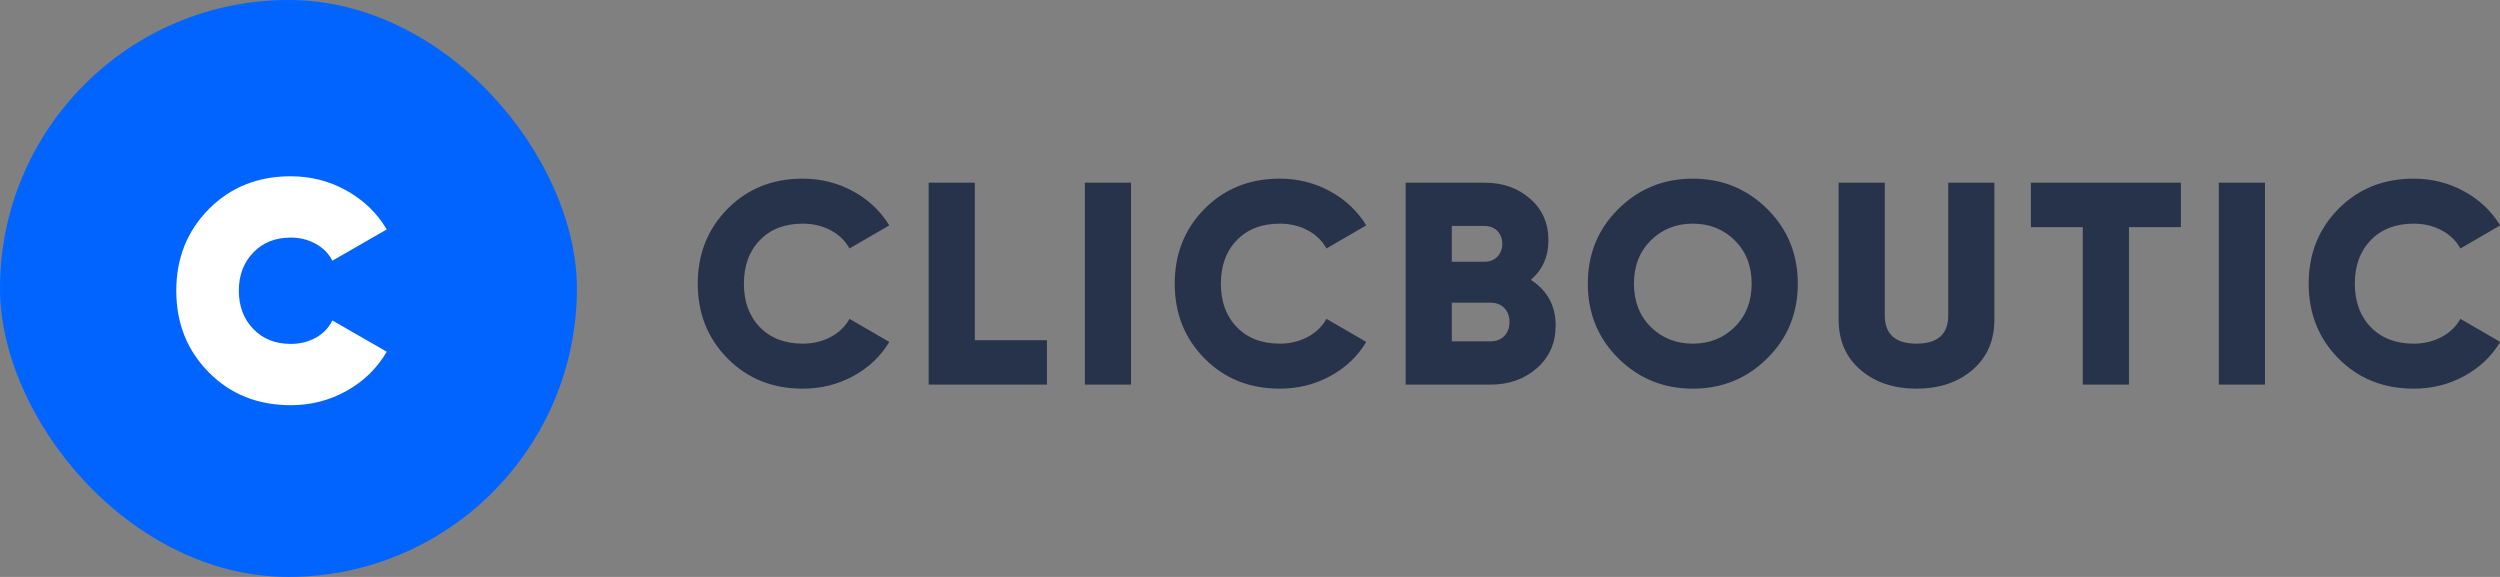
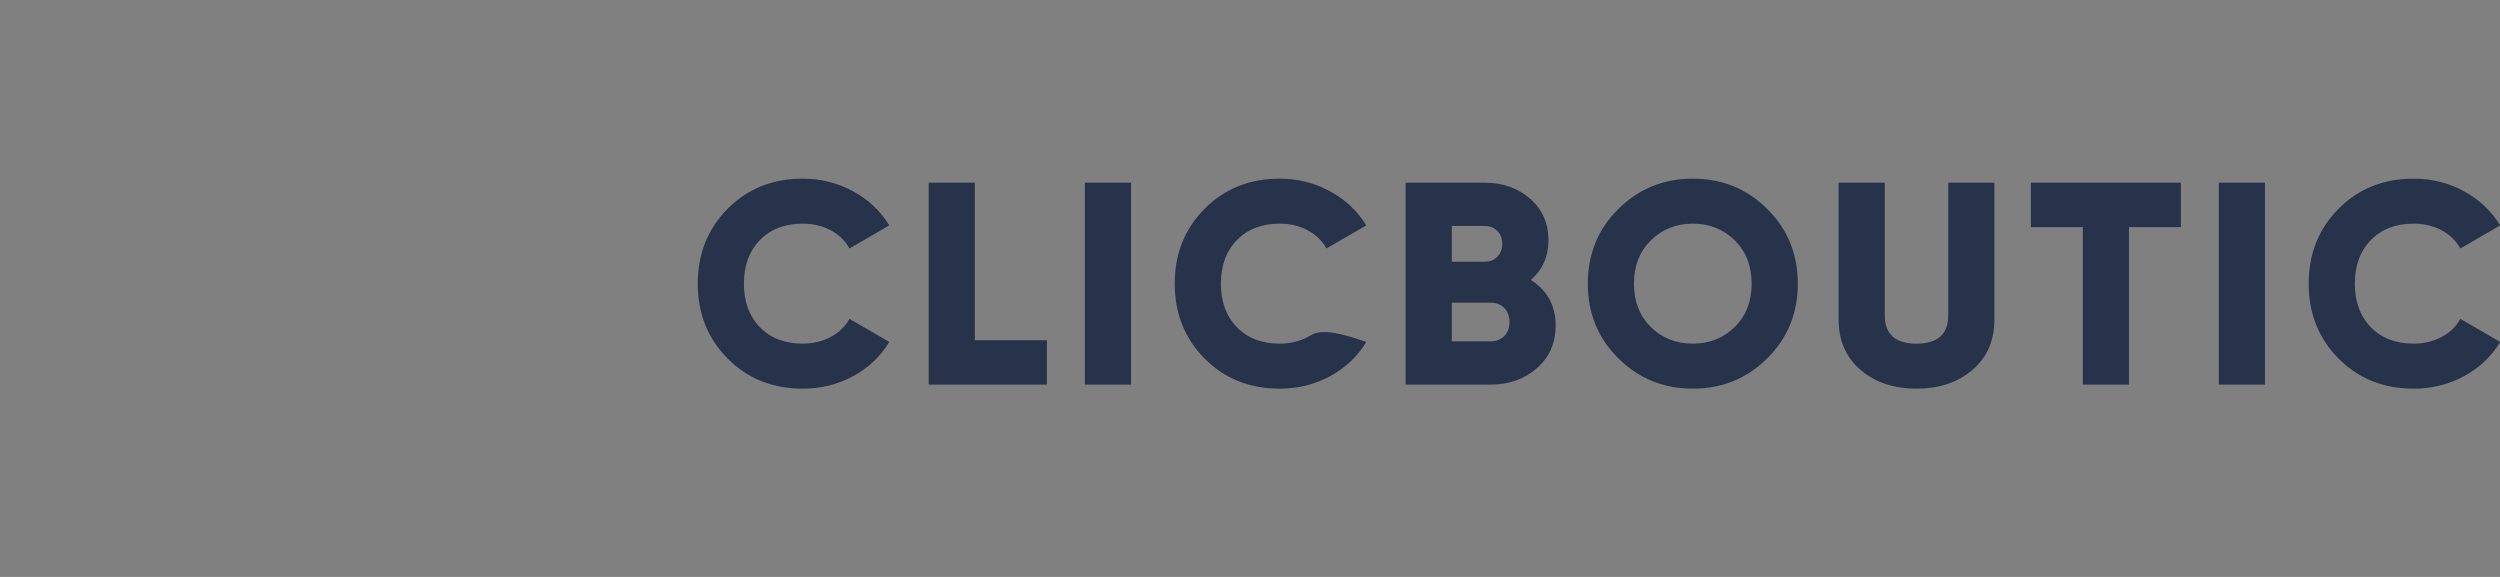
<svg xmlns="http://www.w3.org/2000/svg" width="156px" height="36px" viewBox="0 0 156 36" version="1.1">
  <rect x="0" y="0" width="156" height="36" fill="#808080" stroke="none" />
  <title>Logo</title>
  <desc>Created with Sketch.</desc>
  <defs />
  <g id="Symbols" stroke="none" stroke-width="1" fill="none" fill-rule="evenodd">
    <g id="Navbar-Copy" transform="translate(-1, -13)">
      <g id="Logo" transform="translate(0, 7)">
-         <rect id="Rectangle" fill="#0164FF" fill-rule="evenodd" x="1" y="6" width="36" height="36" rx="18" />
-         <path d="M51.092,30.252 C52.232,30.252 53.282,29.991 54.242,29.469 C55.202,28.947 55.952,28.236 56.492,27.336 L54.008,25.896 C53.744,26.376 53.351,26.754 52.829,27.03 C52.307,27.306 51.728,27.444 51.092,27.444 C49.976,27.444 49.085,27.102 48.419,26.418 C47.753,25.734 47.42,24.828 47.42,23.7 C47.42,22.572 47.753,21.666 48.419,20.982 C49.085,20.298 49.976,19.956 51.092,19.956 C51.728,19.956 52.304,20.091 52.82,20.361 C53.336,20.631 53.732,21.012 54.008,21.504 L56.492,20.064 C55.94,19.164 55.184,18.453 54.224,17.931 C53.264,17.409 52.22,17.148 51.092,17.148 C49.208,17.148 47.645,17.775 46.403,19.029 C45.161,20.283 44.54,21.84 44.54,23.7 C44.54,25.56 45.161,27.117 46.403,28.371 C47.645,29.625 49.208,30.252 51.092,30.252 Z M66.329,30 L66.329,27.228 L61.829,27.228 L61.829,17.4 L58.949,17.4 L58.949,30 L66.329,30 Z M71.576,30 L71.576,17.4 L68.696,17.4 L68.696,30 L71.576,30 Z M80.855,30.252 C81.995,30.252 83.045,29.991 84.005,29.469 C84.965,28.947 85.715,28.236 86.255,27.336 L83.771,25.896 C83.507,26.376 83.114,26.754 82.592,27.03 C82.07,27.306 81.491,27.444 80.855,27.444 C79.739,27.444 78.848,27.102 78.182,26.418 C77.516,25.734 77.183,24.828 77.183,23.7 C77.183,22.572 77.516,21.666 78.182,20.982 C78.848,20.298 79.739,19.956 80.855,19.956 C81.491,19.956 82.067,20.091 82.583,20.361 C83.099,20.631 83.495,21.012 83.771,21.504 L86.255,20.064 C85.703,19.164 84.947,18.453 83.987,17.931 C83.027,17.409 81.983,17.148 80.855,17.148 C78.971,17.148 77.408,17.775 76.166,19.029 C74.924,20.283 74.303,21.84 74.303,23.7 C74.303,25.56 74.924,27.117 76.166,28.371 C77.408,29.625 78.971,30.252 80.855,30.252 Z M94.004,30 C95.156,30 96.122,29.658 96.902,28.974 C97.682,28.29 98.072,27.402 98.072,26.31 C98.072,25.074 97.556,24.126 96.524,23.466 C97.256,22.83 97.622,22.008 97.622,21 C97.622,19.932 97.241,19.065 96.479,18.399 C95.717,17.733 94.772,17.4 93.644,17.4 L88.712,17.4 L88.712,30 L94.004,30 Z M93.644,22.332 L91.592,22.332 L91.592,20.1 L93.644,20.1 C93.968,20.1 94.232,20.205 94.436,20.415 C94.64,20.625 94.742,20.892 94.742,21.216 C94.742,21.54 94.64,21.807 94.436,22.017 C94.232,22.227 93.968,22.332 93.644,22.332 Z M94.004,27.3 L91.592,27.3 L91.592,24.888 L94.004,24.888 C94.364,24.888 94.652,24.999 94.868,25.221 C95.084,25.443 95.192,25.734 95.192,26.094 C95.192,26.454 95.084,26.745 94.868,26.967 C94.652,27.189 94.364,27.3 94.004,27.3 Z M106.631,30.252 C108.455,30.252 110.003,29.622 111.275,28.362 C112.547,27.102 113.183,25.548 113.183,23.7 C113.183,21.852 112.547,20.298 111.275,19.038 C110.003,17.778 108.455,17.148 106.631,17.148 C104.807,17.148 103.259,17.778 101.987,19.038 C100.715,20.298 100.079,21.852 100.079,23.7 C100.079,25.548 100.715,27.102 101.987,28.362 C103.259,29.622 104.807,30.252 106.631,30.252 Z M106.631,27.444 C105.587,27.444 104.711,27.096 104.003,26.4 C103.307,25.704 102.959,24.804 102.959,23.7 C102.959,22.596 103.31,21.696 104.012,21 C104.714,20.304 105.587,19.956 106.631,19.956 C107.675,19.956 108.548,20.304 109.25,21 C109.952,21.696 110.303,22.596 110.303,23.7 C110.303,24.804 109.952,25.704 109.25,26.4 C108.548,27.096 107.675,27.444 106.631,27.444 Z M120.59,30.252 C122.006,30.252 123.17,29.862 124.082,29.082 C124.994,28.302 125.45,27.252 125.45,25.932 L125.45,17.4 L122.57,17.4 L122.57,25.68 C122.57,26.856 121.91,27.444 120.59,27.444 C119.27,27.444 118.61,26.856 118.61,25.68 L118.61,17.4 L115.73,17.4 L115.73,25.932 C115.73,27.252 116.186,28.302 117.098,29.082 C118.01,29.862 119.174,30.252 120.59,30.252 Z M133.847,30 L133.847,20.172 L137.087,20.172 L137.087,17.4 L127.727,17.4 L127.727,20.172 L130.967,20.172 L130.967,30 L133.847,30 Z M142.334,30 L142.334,17.4 L139.454,17.4 L139.454,30 L142.334,30 Z M151.613,30.252 C152.753,30.252 153.803,29.991 154.763,29.469 C155.723,28.947 156.473,28.236 157.013,27.336 L154.529,25.896 C154.265,26.376 153.872,26.754 153.35,27.03 C152.828,27.306 152.249,27.444 151.613,27.444 C150.497,27.444 149.606,27.102 148.94,26.418 C148.274,25.734 147.941,24.828 147.941,23.7 C147.941,22.572 148.274,21.666 148.94,20.982 C149.606,20.298 150.497,19.956 151.613,19.956 C152.249,19.956 152.825,20.091 153.341,20.361 C153.857,20.631 154.253,21.012 154.529,21.504 L157.013,20.064 C156.461,19.164 155.705,18.453 154.745,17.931 C153.785,17.409 152.741,17.148 151.613,17.148 C149.729,17.148 148.166,17.775 146.924,19.029 C145.682,20.283 145.061,21.84 145.061,23.7 C145.061,25.56 145.682,27.117 146.924,28.371 C148.166,29.625 149.729,30.252 151.613,30.252 Z" id="CLICBOUTIC" fill="#26334B" fill-rule="nonzero" />
-         <path d="M19.142,31.284 C20.404,31.284 21.568,30.985 22.635,30.387 C23.702,29.788 24.535,28.975 25.133,27.947 L21.738,25.996 C21.516,26.451 21.175,26.809 20.713,27.069 C20.251,27.329 19.728,27.46 19.142,27.46 C18.179,27.46 17.399,27.147 16.8,26.523 C16.202,25.898 15.903,25.105 15.903,24.142 C15.903,23.179 16.202,22.386 16.8,21.761 C17.399,21.137 18.179,20.825 19.142,20.825 C19.715,20.825 20.235,20.955 20.703,21.215 C21.172,21.475 21.516,21.826 21.738,22.269 L25.133,20.317 C24.535,19.303 23.702,18.496 22.635,17.898 C21.568,17.299 20.404,17 19.142,17 C17.087,17 15.382,17.683 14.029,19.049 C12.676,20.415 12,22.113 12,24.142 C12,26.172 12.676,27.869 14.029,29.235 C15.382,30.601 17.087,31.284 19.142,31.284 Z" id="C" fill="#FFFFFF" fill-rule="nonzero" />
+         <path d="M51.092,30.252 C52.232,30.252 53.282,29.991 54.242,29.469 C55.202,28.947 55.952,28.236 56.492,27.336 L54.008,25.896 C53.744,26.376 53.351,26.754 52.829,27.03 C52.307,27.306 51.728,27.444 51.092,27.444 C49.976,27.444 49.085,27.102 48.419,26.418 C47.753,25.734 47.42,24.828 47.42,23.7 C47.42,22.572 47.753,21.666 48.419,20.982 C49.085,20.298 49.976,19.956 51.092,19.956 C51.728,19.956 52.304,20.091 52.82,20.361 C53.336,20.631 53.732,21.012 54.008,21.504 L56.492,20.064 C55.94,19.164 55.184,18.453 54.224,17.931 C53.264,17.409 52.22,17.148 51.092,17.148 C49.208,17.148 47.645,17.775 46.403,19.029 C45.161,20.283 44.54,21.84 44.54,23.7 C44.54,25.56 45.161,27.117 46.403,28.371 C47.645,29.625 49.208,30.252 51.092,30.252 Z M66.329,30 L66.329,27.228 L61.829,27.228 L61.829,17.4 L58.949,17.4 L58.949,30 L66.329,30 Z M71.576,30 L71.576,17.4 L68.696,17.4 L68.696,30 L71.576,30 Z M80.855,30.252 C81.995,30.252 83.045,29.991 84.005,29.469 C84.965,28.947 85.715,28.236 86.255,27.336 C83.507,26.376 83.114,26.754 82.592,27.03 C82.07,27.306 81.491,27.444 80.855,27.444 C79.739,27.444 78.848,27.102 78.182,26.418 C77.516,25.734 77.183,24.828 77.183,23.7 C77.183,22.572 77.516,21.666 78.182,20.982 C78.848,20.298 79.739,19.956 80.855,19.956 C81.491,19.956 82.067,20.091 82.583,20.361 C83.099,20.631 83.495,21.012 83.771,21.504 L86.255,20.064 C85.703,19.164 84.947,18.453 83.987,17.931 C83.027,17.409 81.983,17.148 80.855,17.148 C78.971,17.148 77.408,17.775 76.166,19.029 C74.924,20.283 74.303,21.84 74.303,23.7 C74.303,25.56 74.924,27.117 76.166,28.371 C77.408,29.625 78.971,30.252 80.855,30.252 Z M94.004,30 C95.156,30 96.122,29.658 96.902,28.974 C97.682,28.29 98.072,27.402 98.072,26.31 C98.072,25.074 97.556,24.126 96.524,23.466 C97.256,22.83 97.622,22.008 97.622,21 C97.622,19.932 97.241,19.065 96.479,18.399 C95.717,17.733 94.772,17.4 93.644,17.4 L88.712,17.4 L88.712,30 L94.004,30 Z M93.644,22.332 L91.592,22.332 L91.592,20.1 L93.644,20.1 C93.968,20.1 94.232,20.205 94.436,20.415 C94.64,20.625 94.742,20.892 94.742,21.216 C94.742,21.54 94.64,21.807 94.436,22.017 C94.232,22.227 93.968,22.332 93.644,22.332 Z M94.004,27.3 L91.592,27.3 L91.592,24.888 L94.004,24.888 C94.364,24.888 94.652,24.999 94.868,25.221 C95.084,25.443 95.192,25.734 95.192,26.094 C95.192,26.454 95.084,26.745 94.868,26.967 C94.652,27.189 94.364,27.3 94.004,27.3 Z M106.631,30.252 C108.455,30.252 110.003,29.622 111.275,28.362 C112.547,27.102 113.183,25.548 113.183,23.7 C113.183,21.852 112.547,20.298 111.275,19.038 C110.003,17.778 108.455,17.148 106.631,17.148 C104.807,17.148 103.259,17.778 101.987,19.038 C100.715,20.298 100.079,21.852 100.079,23.7 C100.079,25.548 100.715,27.102 101.987,28.362 C103.259,29.622 104.807,30.252 106.631,30.252 Z M106.631,27.444 C105.587,27.444 104.711,27.096 104.003,26.4 C103.307,25.704 102.959,24.804 102.959,23.7 C102.959,22.596 103.31,21.696 104.012,21 C104.714,20.304 105.587,19.956 106.631,19.956 C107.675,19.956 108.548,20.304 109.25,21 C109.952,21.696 110.303,22.596 110.303,23.7 C110.303,24.804 109.952,25.704 109.25,26.4 C108.548,27.096 107.675,27.444 106.631,27.444 Z M120.59,30.252 C122.006,30.252 123.17,29.862 124.082,29.082 C124.994,28.302 125.45,27.252 125.45,25.932 L125.45,17.4 L122.57,17.4 L122.57,25.68 C122.57,26.856 121.91,27.444 120.59,27.444 C119.27,27.444 118.61,26.856 118.61,25.68 L118.61,17.4 L115.73,17.4 L115.73,25.932 C115.73,27.252 116.186,28.302 117.098,29.082 C118.01,29.862 119.174,30.252 120.59,30.252 Z M133.847,30 L133.847,20.172 L137.087,20.172 L137.087,17.4 L127.727,17.4 L127.727,20.172 L130.967,20.172 L130.967,30 L133.847,30 Z M142.334,30 L142.334,17.4 L139.454,17.4 L139.454,30 L142.334,30 Z M151.613,30.252 C152.753,30.252 153.803,29.991 154.763,29.469 C155.723,28.947 156.473,28.236 157.013,27.336 L154.529,25.896 C154.265,26.376 153.872,26.754 153.35,27.03 C152.828,27.306 152.249,27.444 151.613,27.444 C150.497,27.444 149.606,27.102 148.94,26.418 C148.274,25.734 147.941,24.828 147.941,23.7 C147.941,22.572 148.274,21.666 148.94,20.982 C149.606,20.298 150.497,19.956 151.613,19.956 C152.249,19.956 152.825,20.091 153.341,20.361 C153.857,20.631 154.253,21.012 154.529,21.504 L157.013,20.064 C156.461,19.164 155.705,18.453 154.745,17.931 C153.785,17.409 152.741,17.148 151.613,17.148 C149.729,17.148 148.166,17.775 146.924,19.029 C145.682,20.283 145.061,21.84 145.061,23.7 C145.061,25.56 145.682,27.117 146.924,28.371 C148.166,29.625 149.729,30.252 151.613,30.252 Z" id="CLICBOUTIC" fill="#26334B" fill-rule="nonzero" />
      </g>
    </g>
  </g>
</svg>